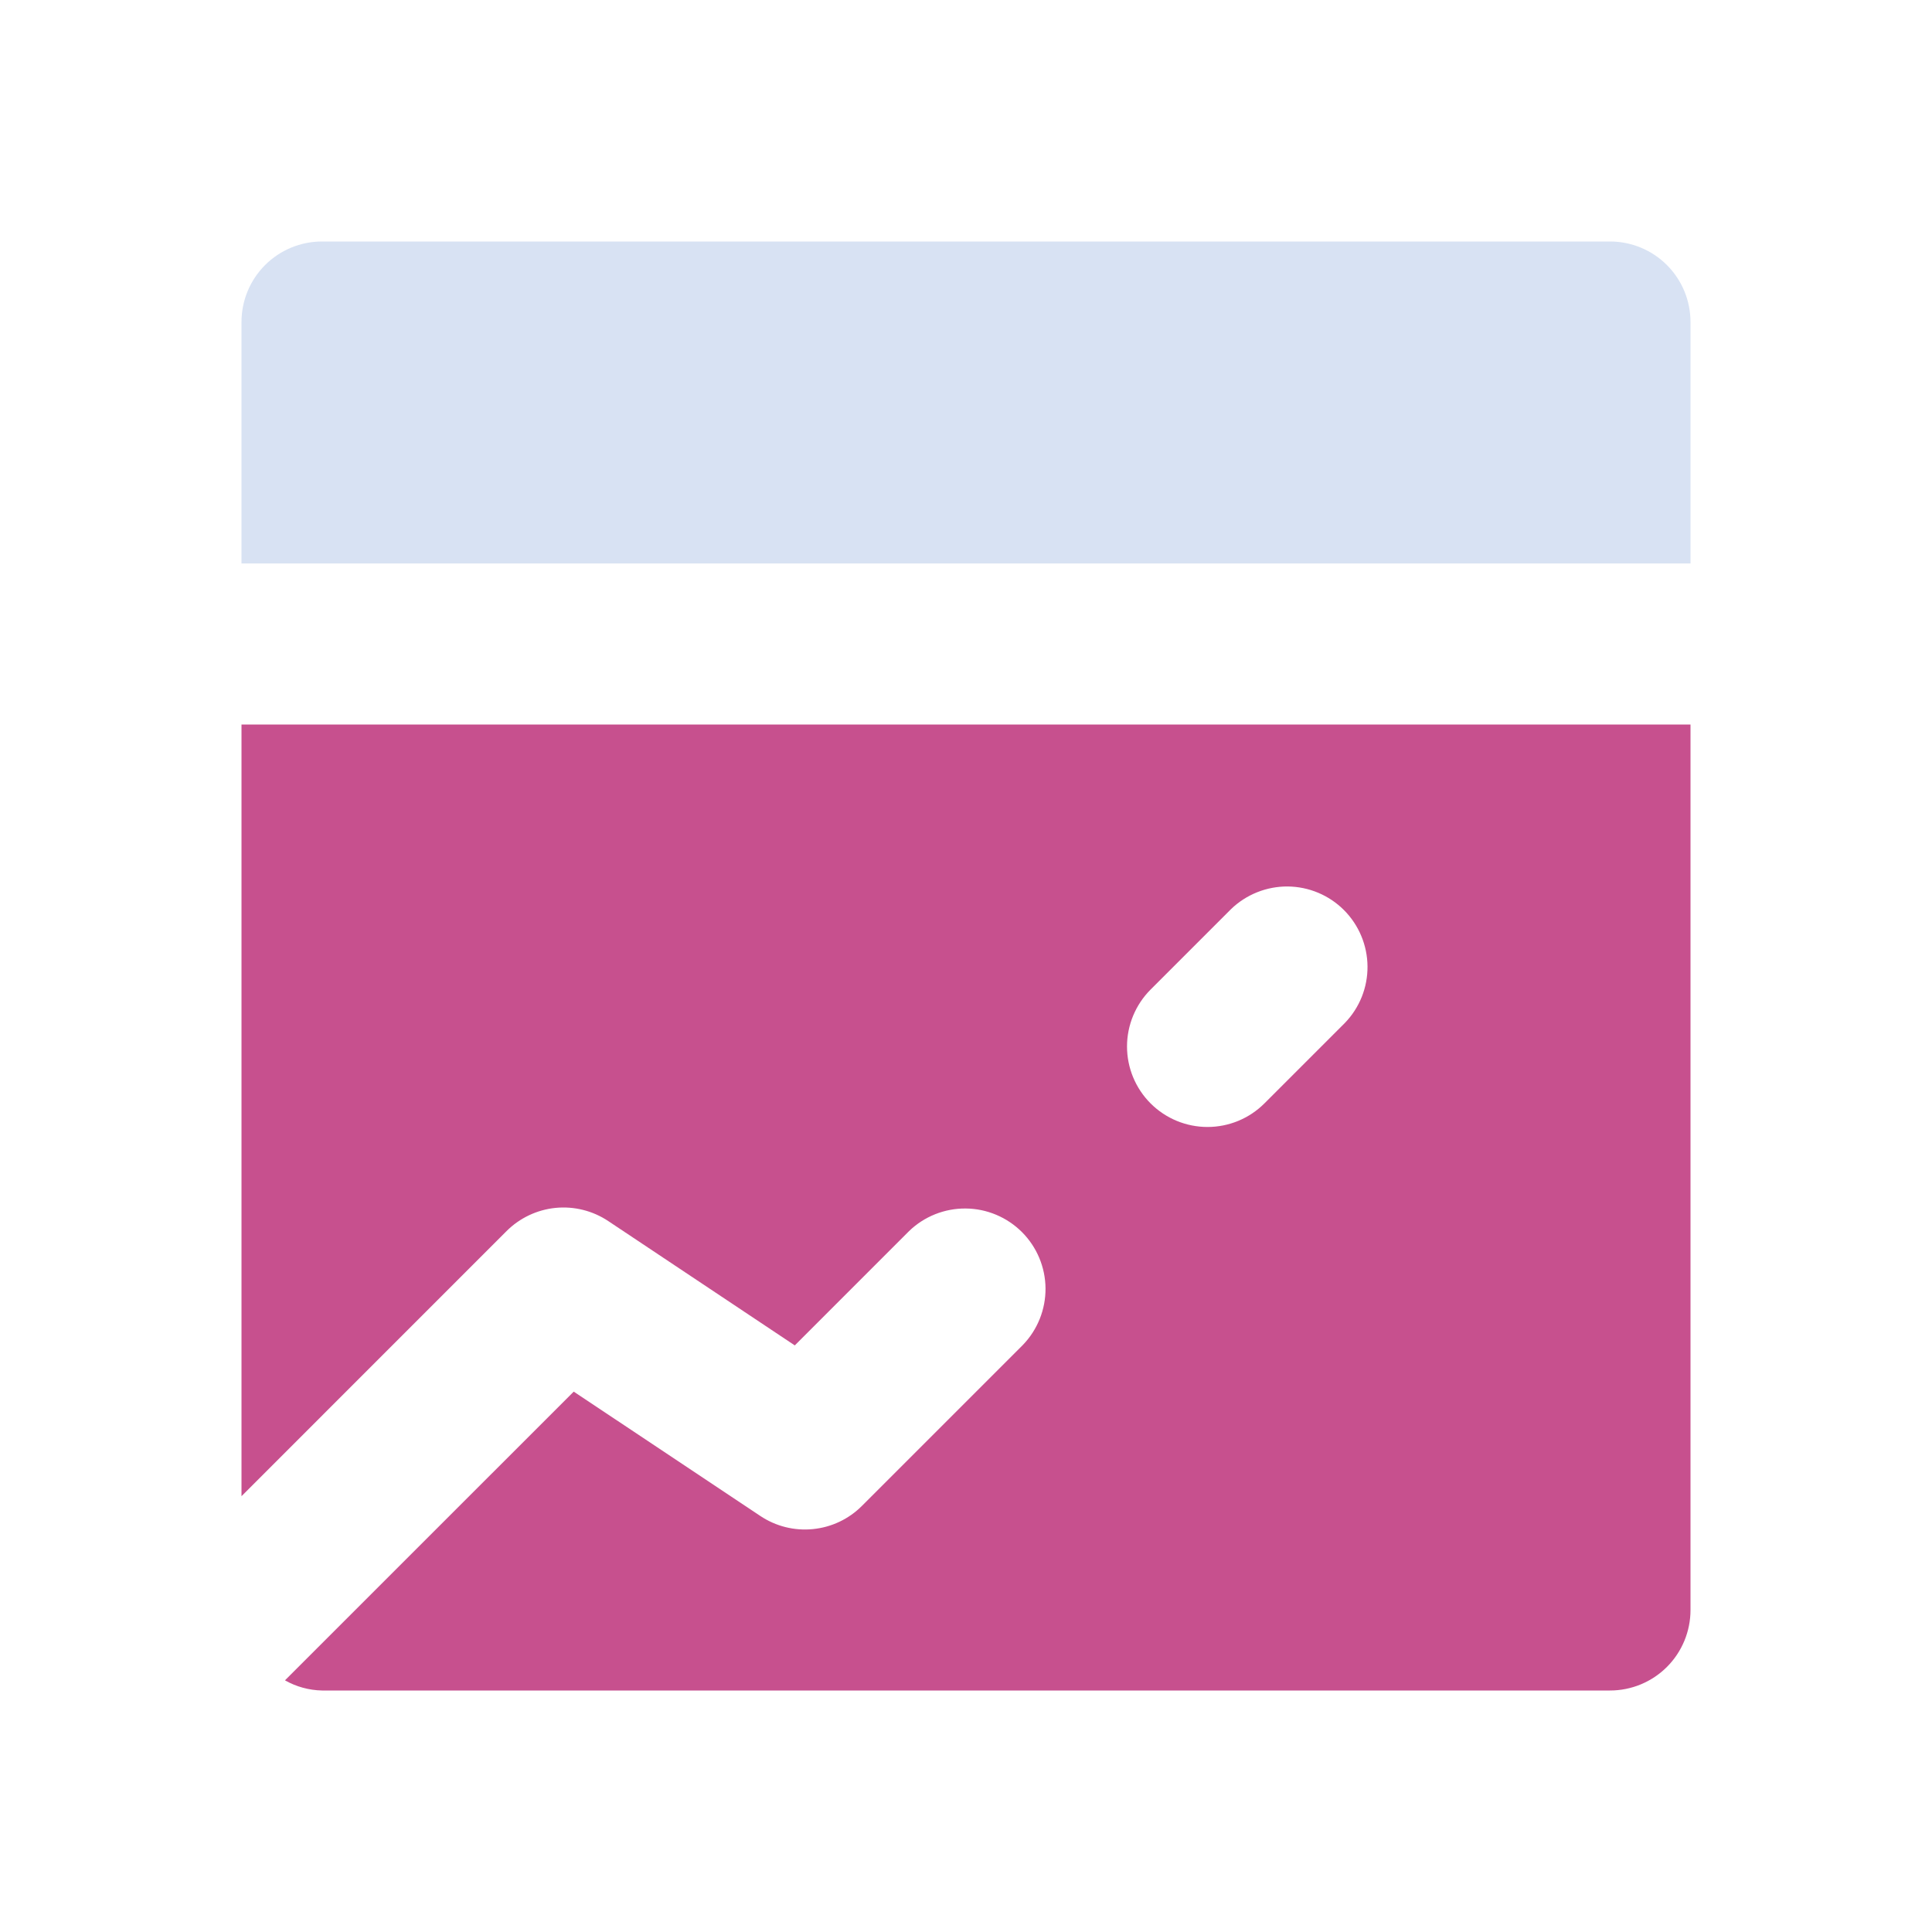
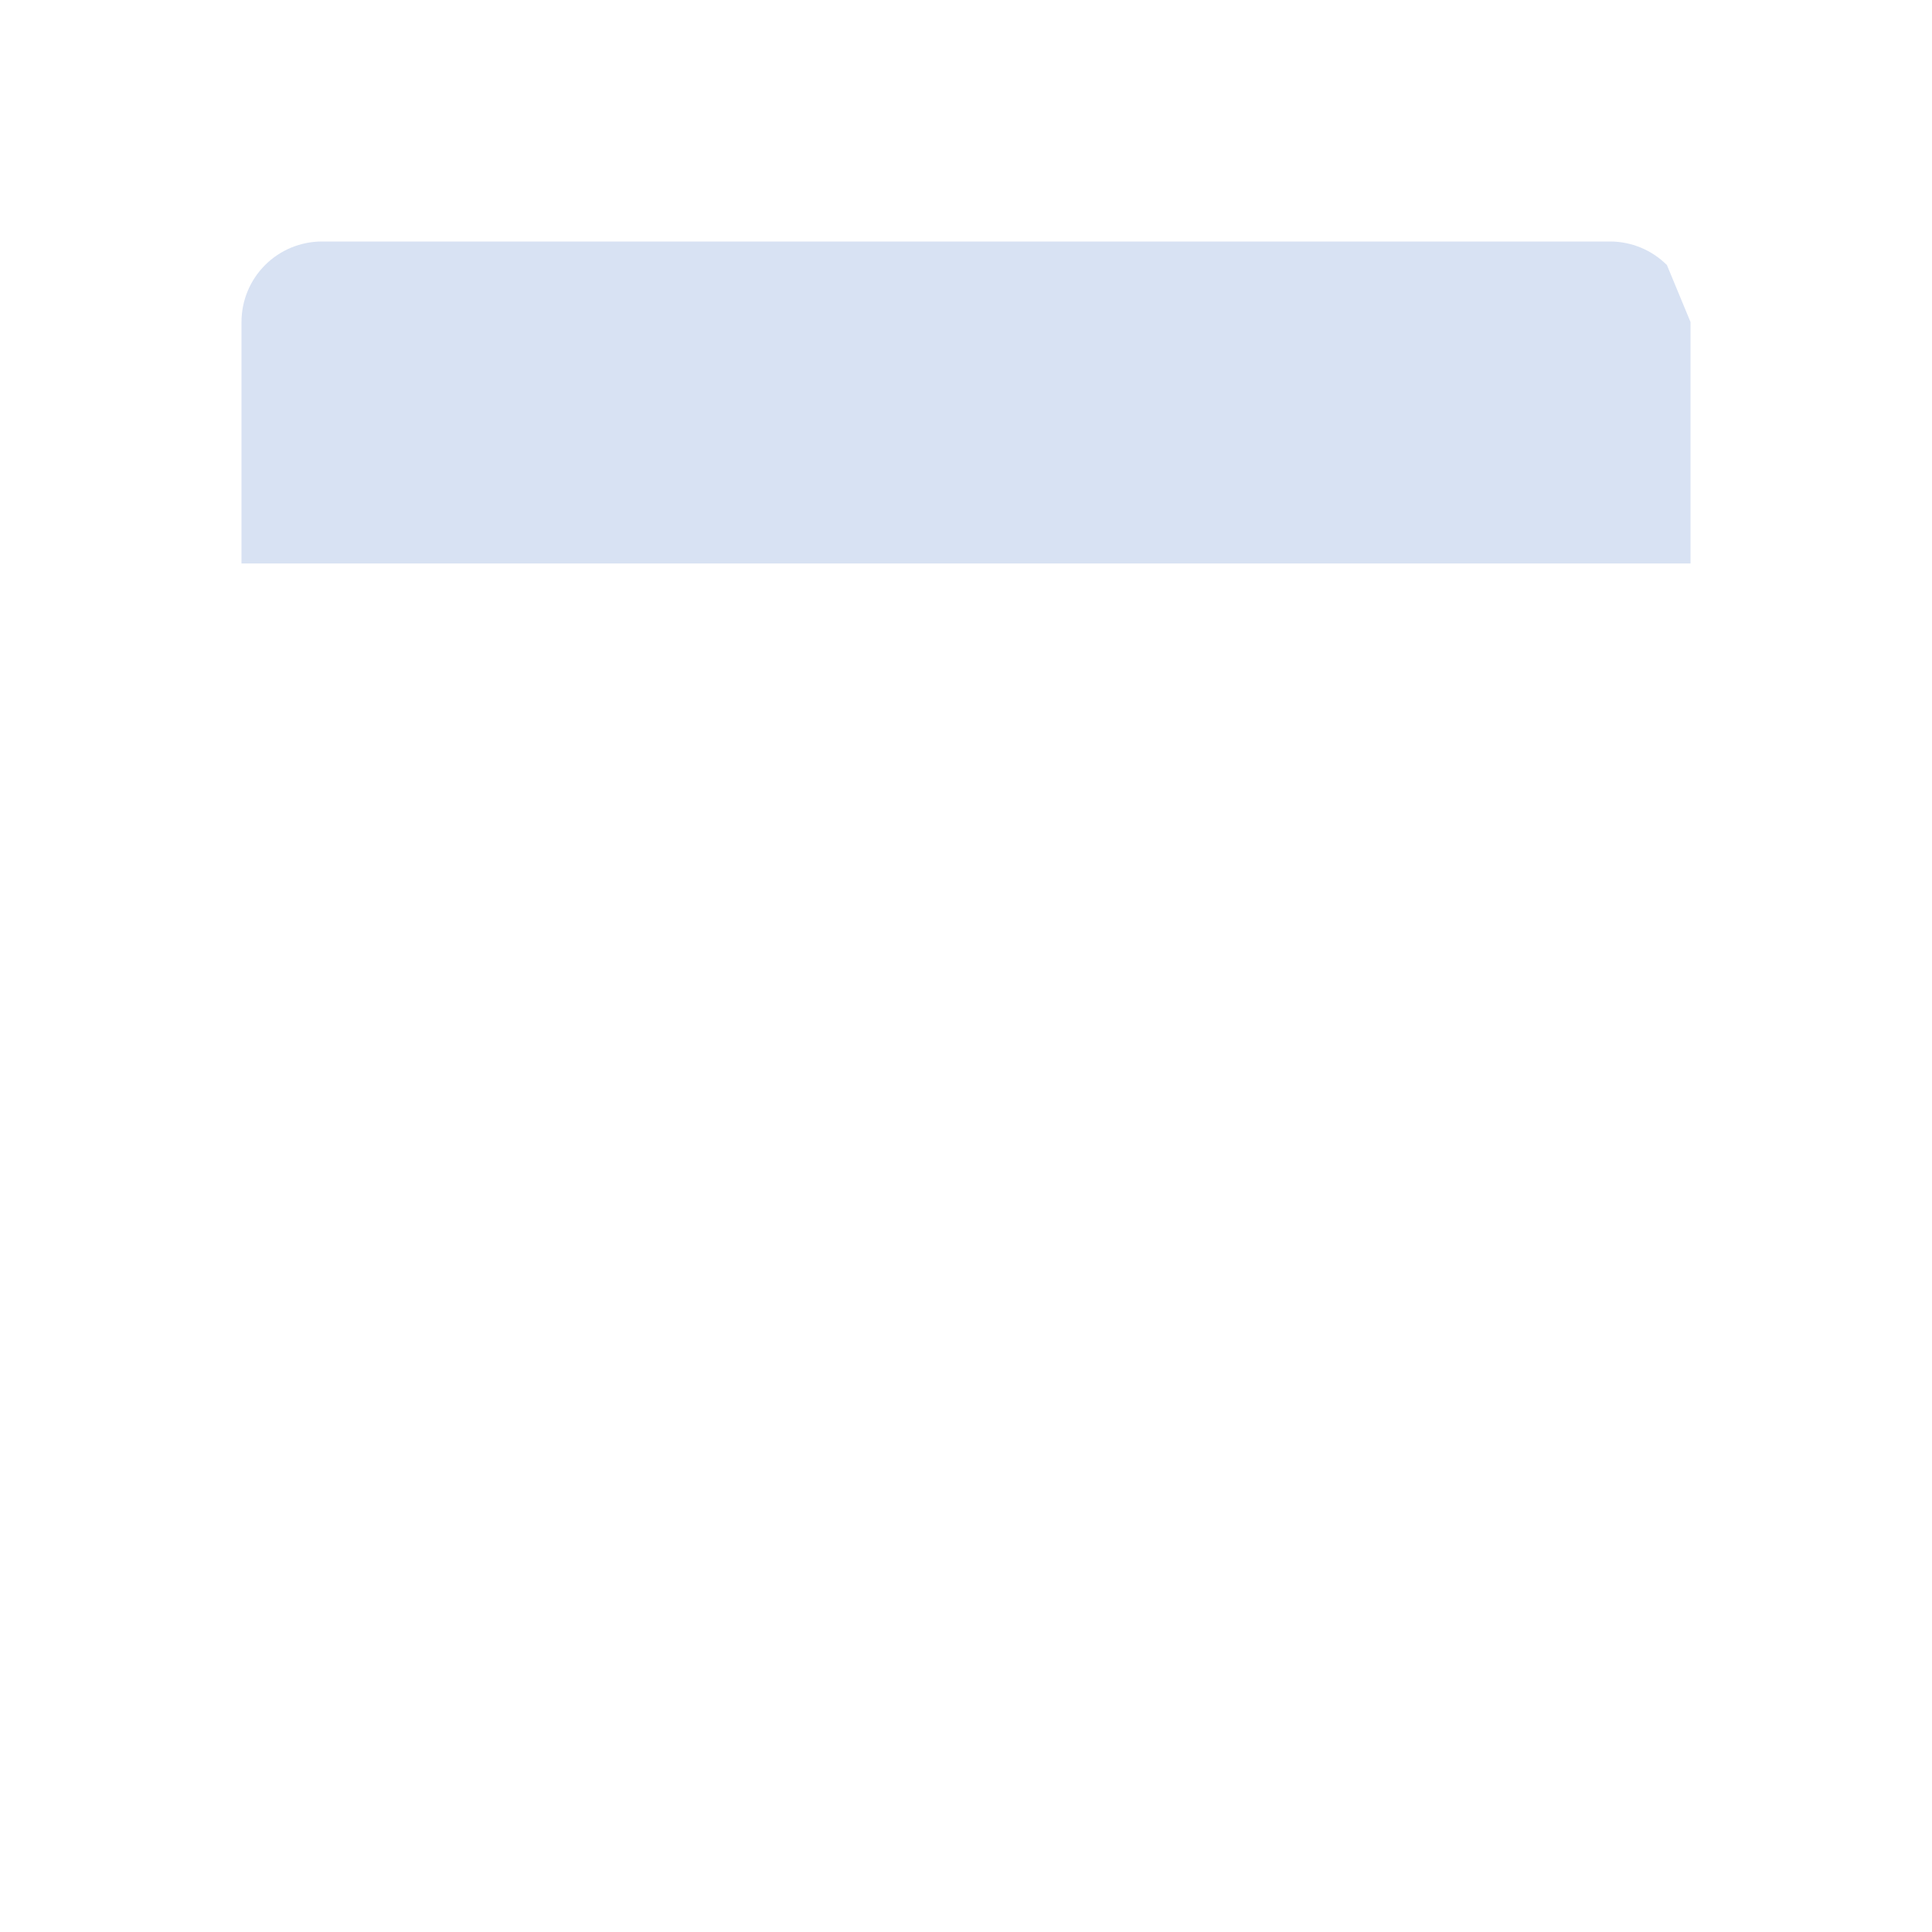
<svg xmlns="http://www.w3.org/2000/svg" width="50" height="50" viewBox="0 0 50 50" fill="none">
-   <path d="M6.25 18.75H43.75V41.667C43.75 42.219 43.531 42.749 43.14 43.14C42.749 43.531 42.219 43.75 41.667 43.75H8.333C7.997 43.743 7.668 43.653 7.375 43.487L14.848 36.015L19.677 39.233C20.078 39.501 20.559 39.621 21.038 39.573C21.518 39.526 21.966 39.314 22.306 38.973L26.473 34.806C26.852 34.413 27.062 33.887 27.058 33.341C27.053 32.795 26.834 32.272 26.448 31.886C26.061 31.5 25.539 31.28 24.992 31.276C24.446 31.271 23.92 31.481 23.527 31.86L20.569 34.819L15.74 31.6C15.339 31.333 14.858 31.213 14.378 31.26C13.899 31.308 13.451 31.52 13.11 31.86L6.25 38.721V18.75ZM29.777 28.556C30.168 28.947 30.698 29.166 31.25 29.166C31.802 29.166 32.332 28.947 32.723 28.556L34.806 26.473C35.186 26.08 35.396 25.554 35.391 25.008C35.386 24.461 35.167 23.939 34.781 23.552C34.395 23.166 33.872 22.947 33.326 22.942C32.78 22.938 32.253 23.148 31.86 23.527L29.777 25.61C29.387 26.001 29.167 26.531 29.167 27.083C29.167 27.636 29.387 28.166 29.777 28.556Z" fill="#C7508E" />
-   <path d="M43.75 8.333V14.583H6.25V8.333C6.25 7.781 6.469 7.251 6.86 6.86C7.251 6.469 7.781 6.25 8.333 6.25H41.667C42.219 6.25 42.749 6.469 43.14 6.86C43.531 7.251 43.75 7.781 43.75 8.333Z" fill="#D8E2F3" />
+   <path d="M43.75 8.333V14.583H6.25V8.333C6.25 7.781 6.469 7.251 6.86 6.86C7.251 6.469 7.781 6.25 8.333 6.25H41.667C42.219 6.25 42.749 6.469 43.14 6.86Z" fill="#D8E2F3" />
</svg>